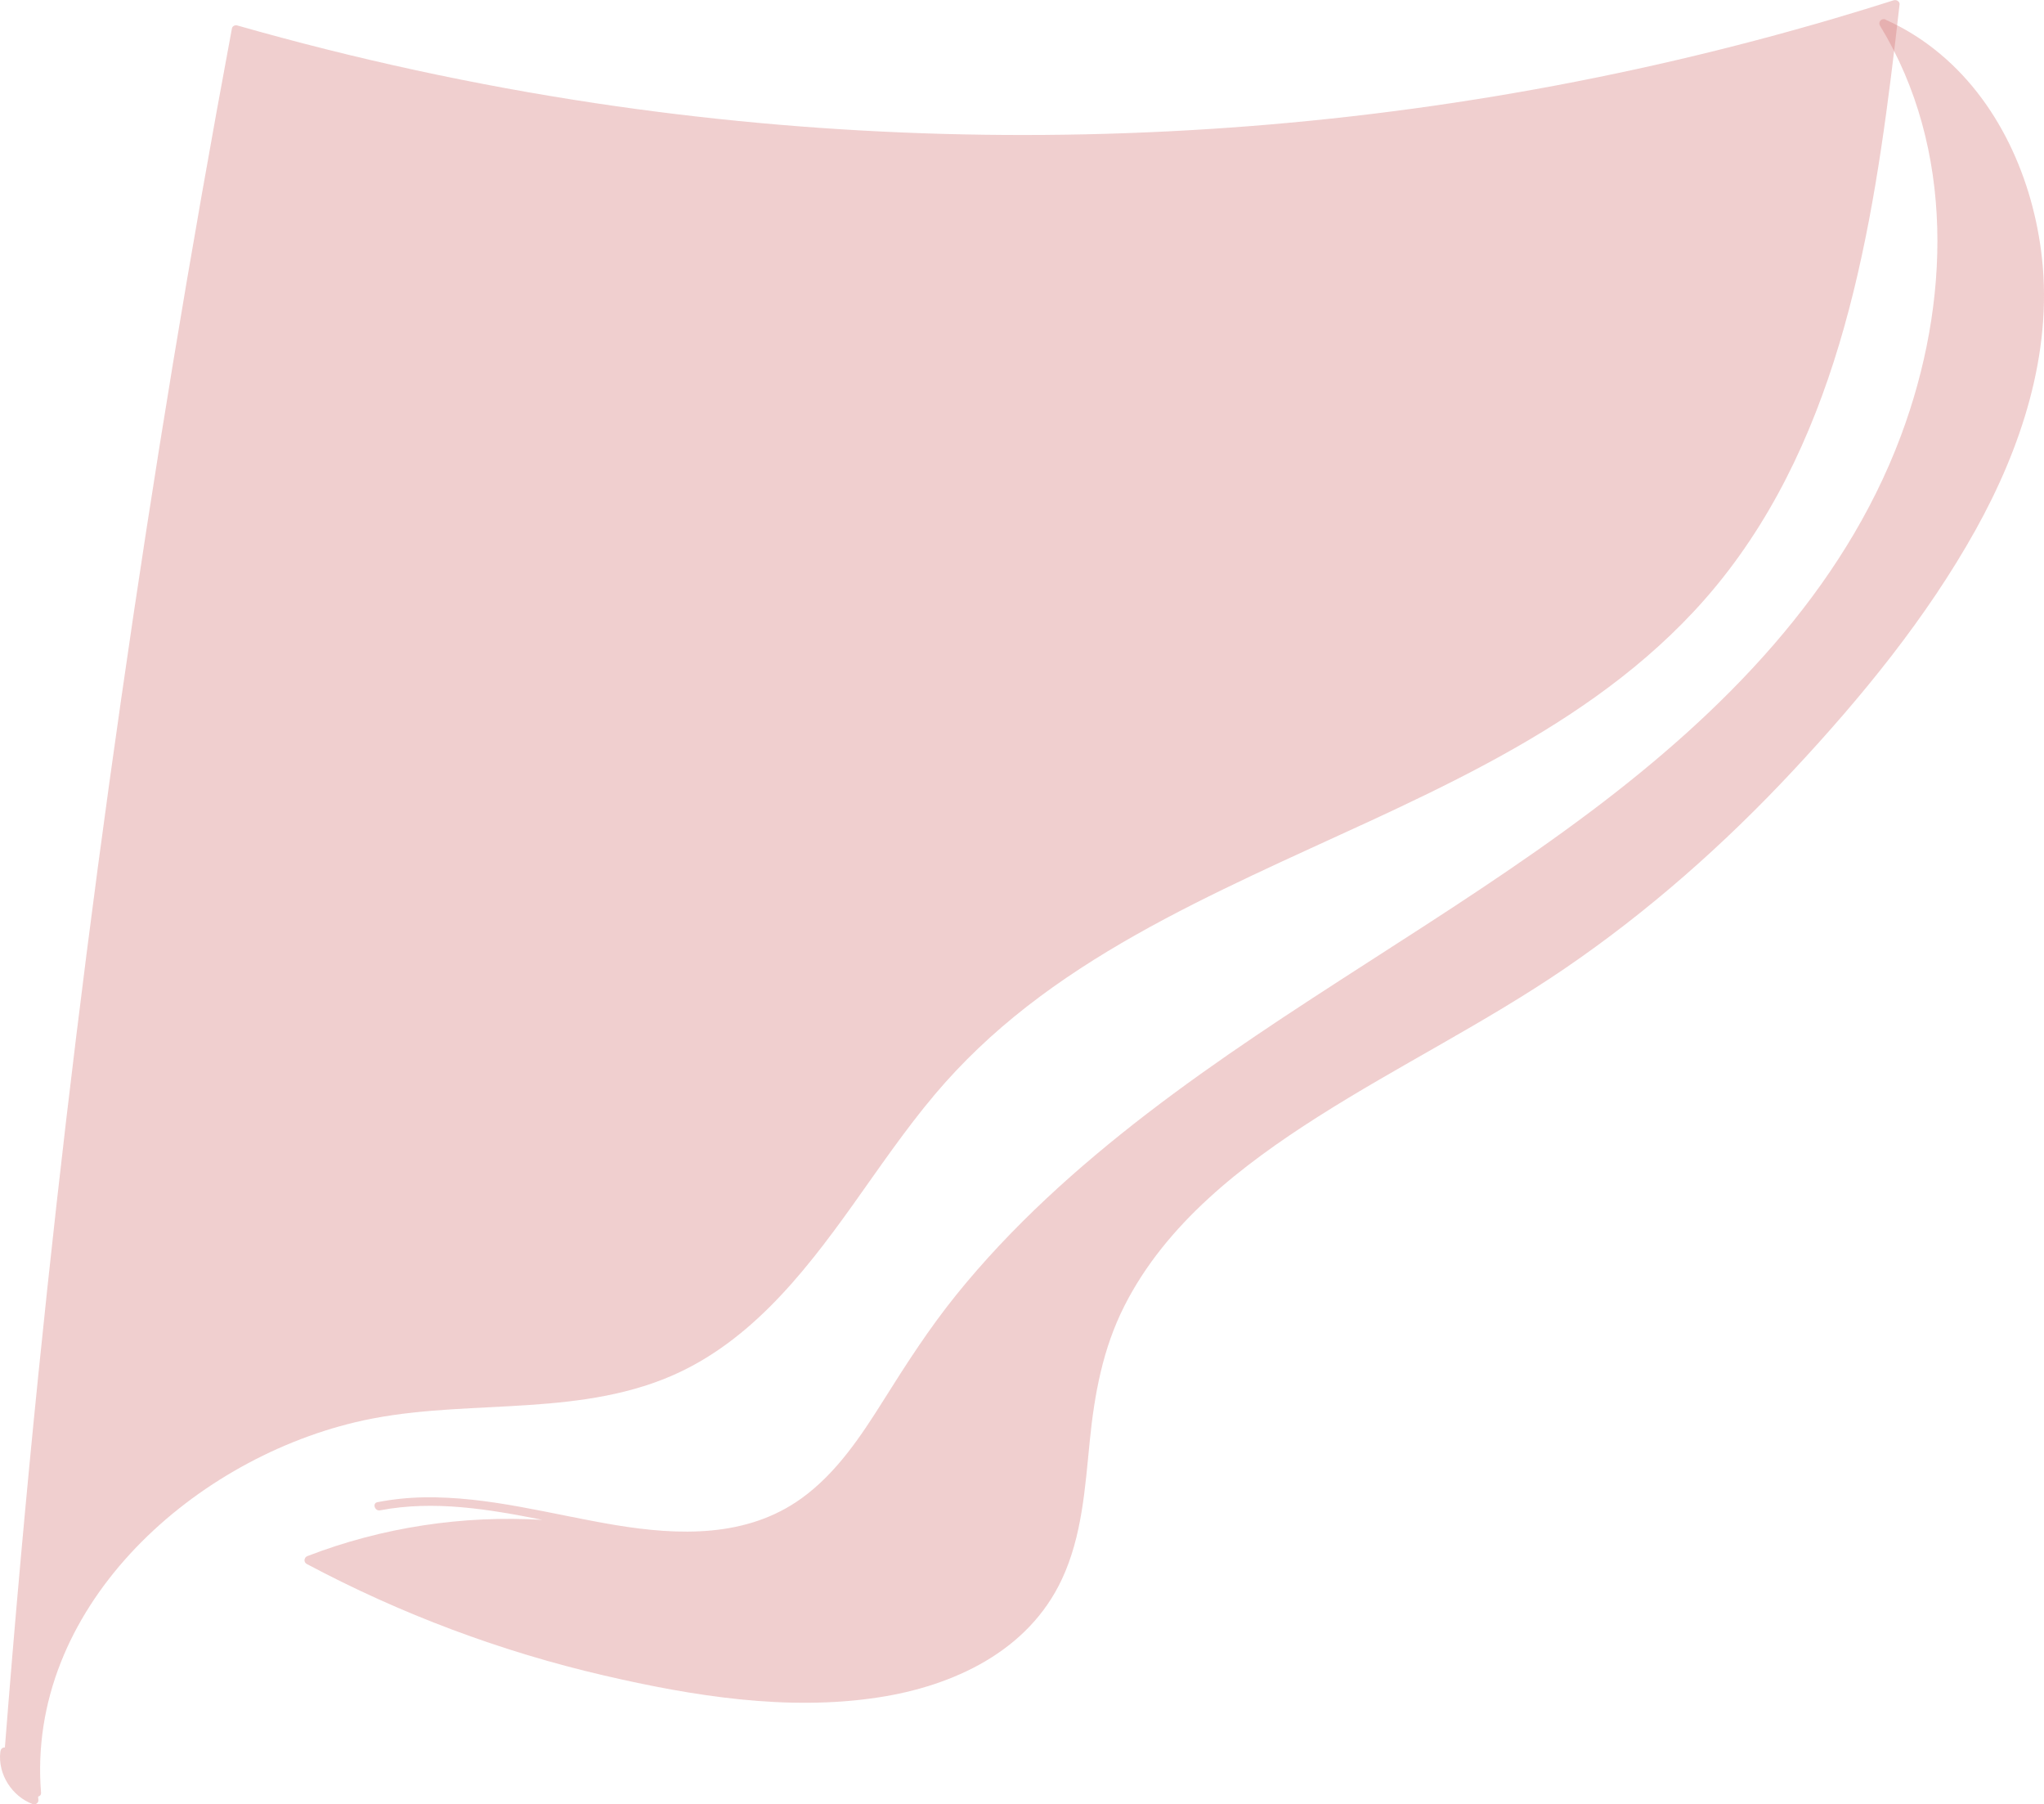
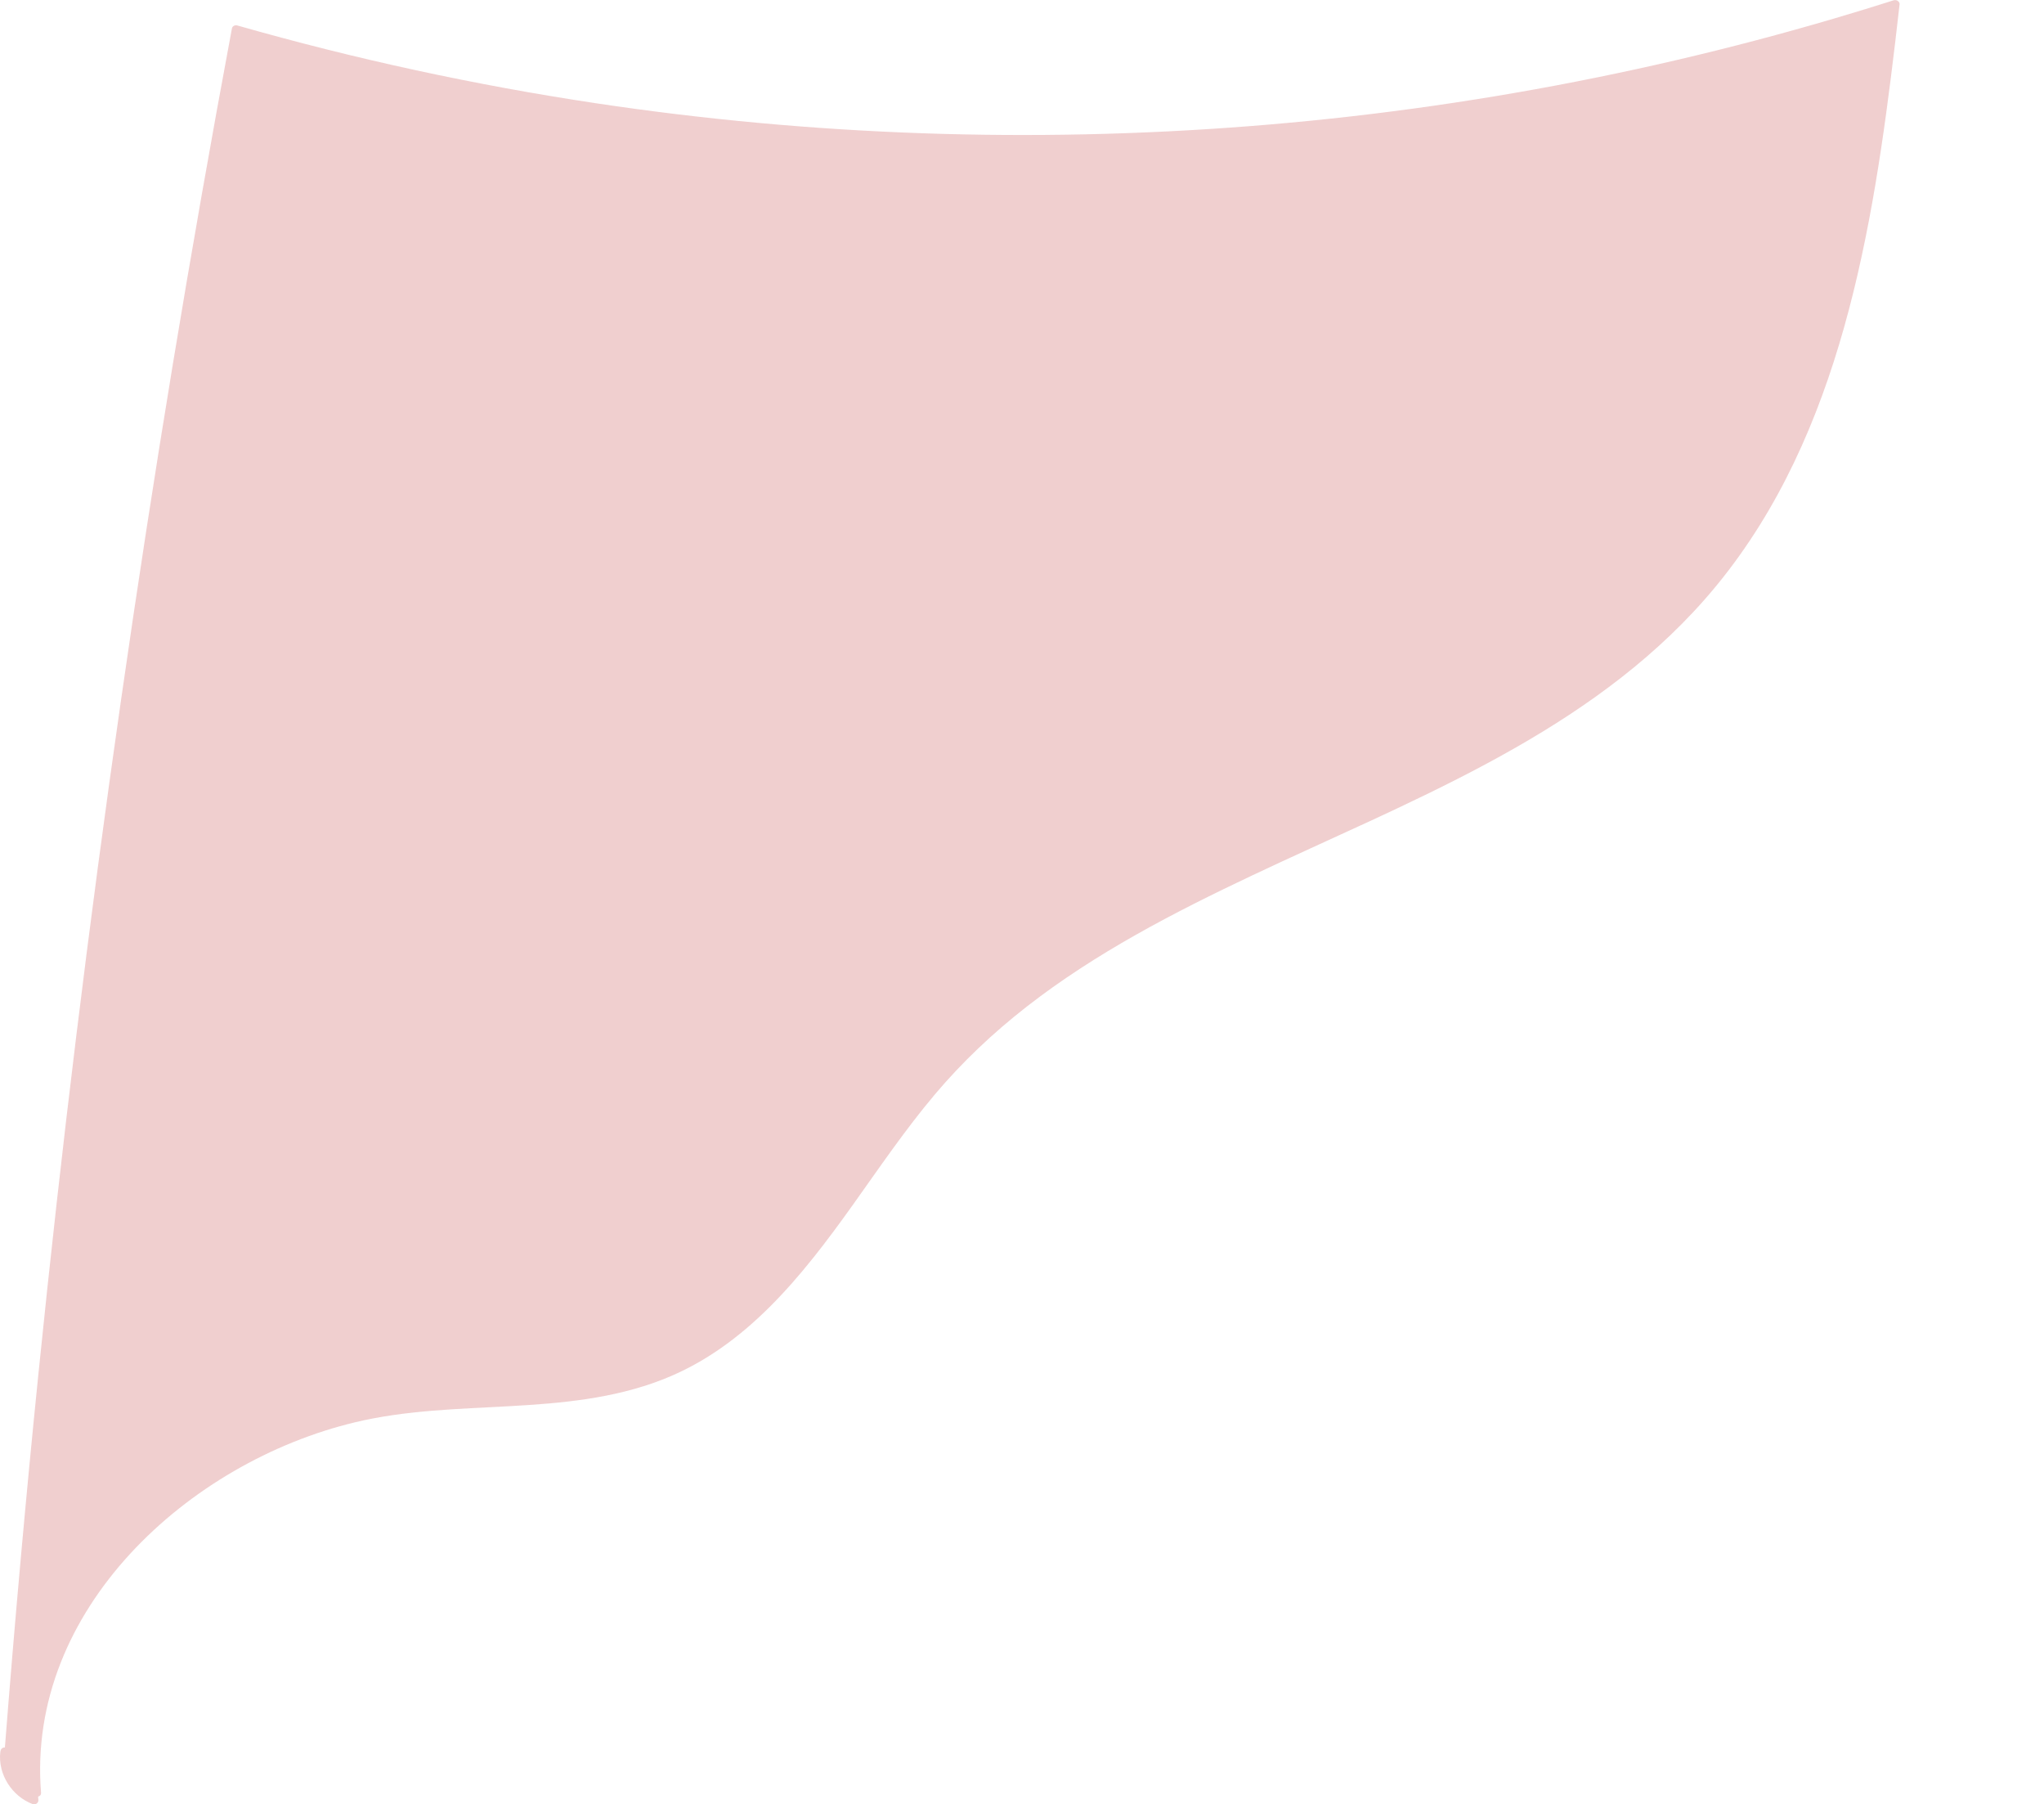
<svg xmlns="http://www.w3.org/2000/svg" viewBox="0 0 238.05 210.1">
  <defs>
    <style>.cls-1{fill:#d67c7c;mix-blend-mode:multiply;opacity:.36;}.cls-2{isolation:isolate;}</style>
  </defs>
  <g class="cls-2">
    <g id="Layer_2">
      <g id="template">
        <g id="D">
          <g id="background">
            <g>
              <path class="cls-1" d="M220.58,.02c-24.35,7.76-49.59,12.68-75.07,14.67-25.34,1.98-50.91,1.11-76.05-2.66-14.12-2.12-28.11-5.15-41.84-9.07-.24-.07-.57,.08-.61,.35-4.85,25.96-9.16,52.03-12.91,78.17-3.75,26.04-6.95,52.16-9.61,78.34-1.48,14.54-2.78,29.09-3.92,43.65,0,0-.02,0-.03,0-.3,0-.47,.23-.5,.5-.32,2.61,1.36,5.21,3.8,6.11,.29,.11,.66-.17,.63-.48-.01-.14-.02-.27-.03-.41,.2-.04,.36-.19,.34-.46-1.71-21.32,17.23-38.51,36.61-43.13,11.73-2.8,24.32-.53,35.73-4.95,9.72-3.77,16.28-12.06,22.16-20.29,3.12-4.37,6.14-8.83,9.61-12.94,3.19-3.78,6.8-7.18,10.7-10.22,8.01-6.24,17.1-10.94,26.25-15.27,17.94-8.49,37.5-15.85,51.37-30.67,15.72-16.78,20.23-40.21,23.01-62.25,.36-2.83,.69-5.66,1.01-8.5,.04-.32-.35-.57-.63-.48Z" />
-               <path class="cls-1" d="M219.6,2.27c-.45-.2-.91,.28-.65,.72,8.77,14.39,8.19,32.35,2.44,47.74-6.81,18.22-20.82,32.26-36.11,43.75-16.69,12.54-35.16,22.48-51.72,35.21-8.1,6.23-15.76,13.12-22.19,21.08-3.14,3.89-5.82,8.05-8.47,12.27-2.64,4.2-5.48,8.49-9.56,11.43-6.38,4.59-14.29,4.33-21.7,3.1-7.4-1.23-14.76-3.36-22.32-3.22-1.8,.03-3.59,.22-5.36,.56-.63,.12-.32,1.07,.31,.95,6.29-1.2,12.66-.13,18.9,1.11-9.28-.55-18.66,.86-27.37,4.22-.4,.15-.47,.71-.07,.92,10.93,5.82,22.6,10.2,34.66,12.99,10.31,2.39,21.3,4.16,31.87,2.55,8.75-1.33,17.48-5.36,21.41-13.76,2.36-5.04,2.7-10.68,3.25-16.13,.55-5.48,1.53-10.77,4.04-15.72,4.86-9.58,13.67-16.37,22.55-22.02,9.42-5.98,19.46-10.93,28.69-17.22,9.74-6.64,18.63-14.5,26.67-23.12,7.95-8.52,15.52-17.76,21.21-27.97,5.33-9.57,8.94-20.54,7.74-31.6-1-9.21-5.1-18.51-12.49-24.34-1.76-1.39-3.68-2.56-5.73-3.48Z" />
            </g>
          </g>
        </g>
      </g>
    </g>
  </g>
</svg>